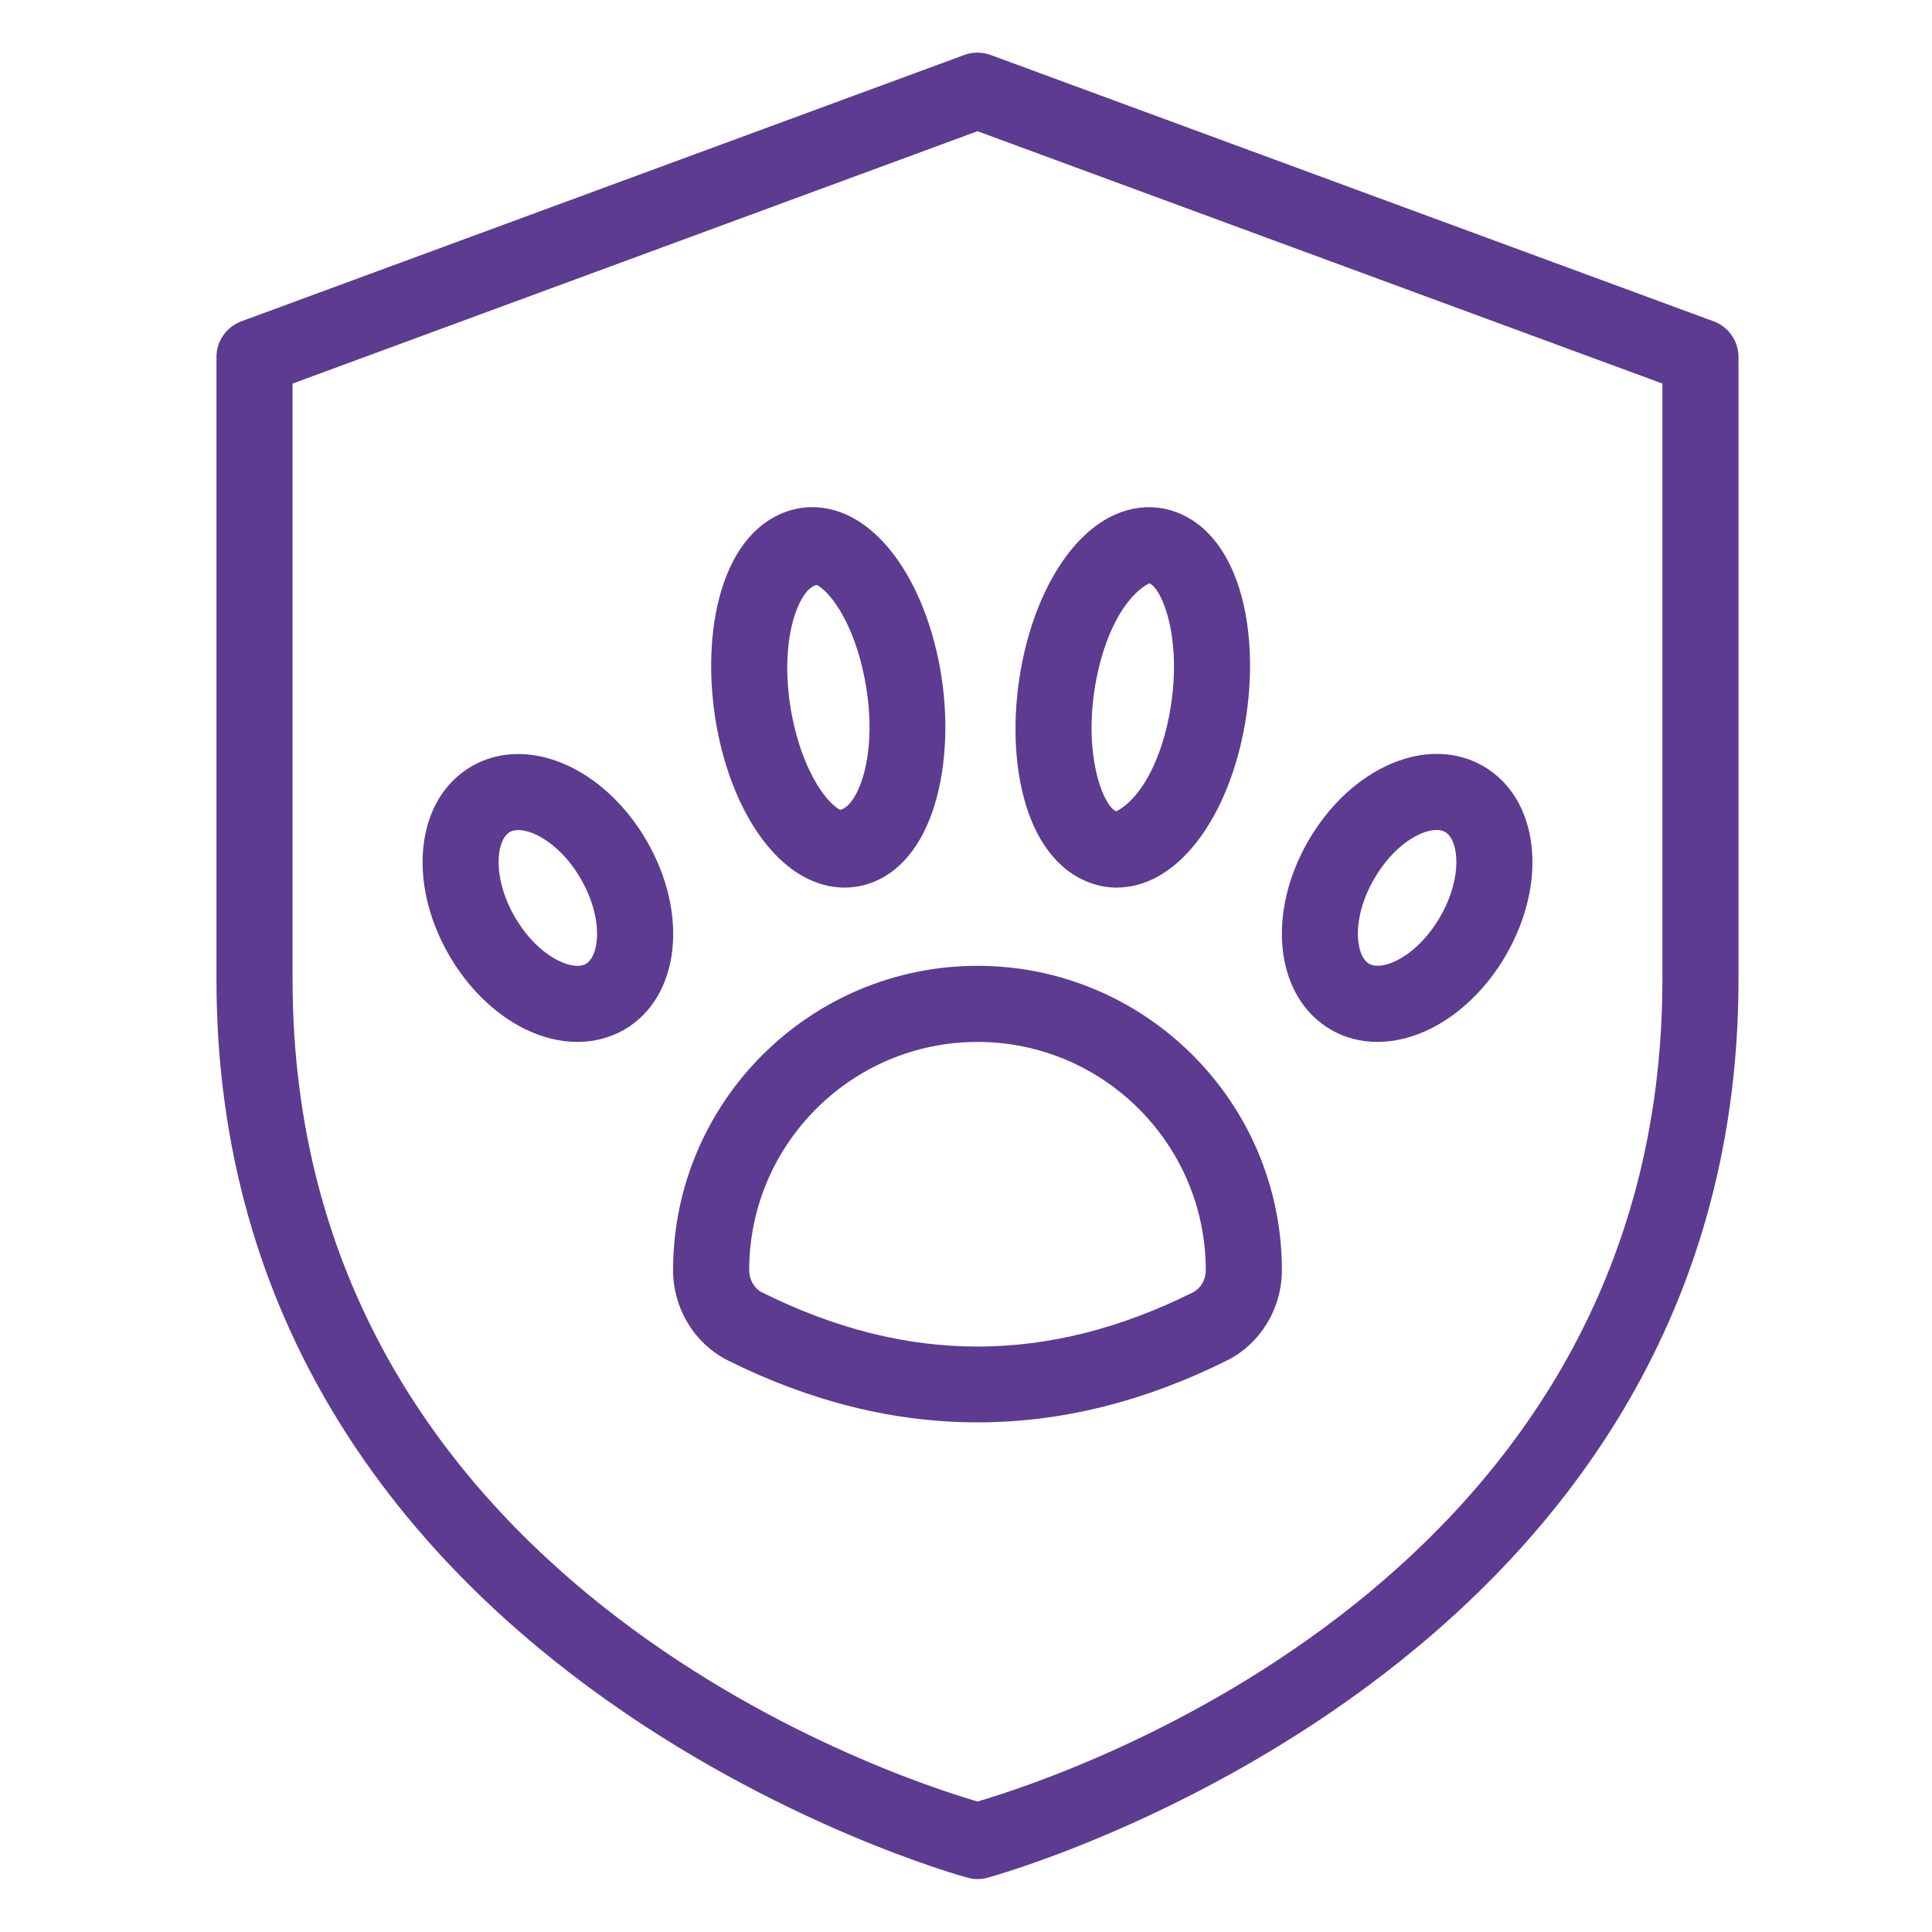
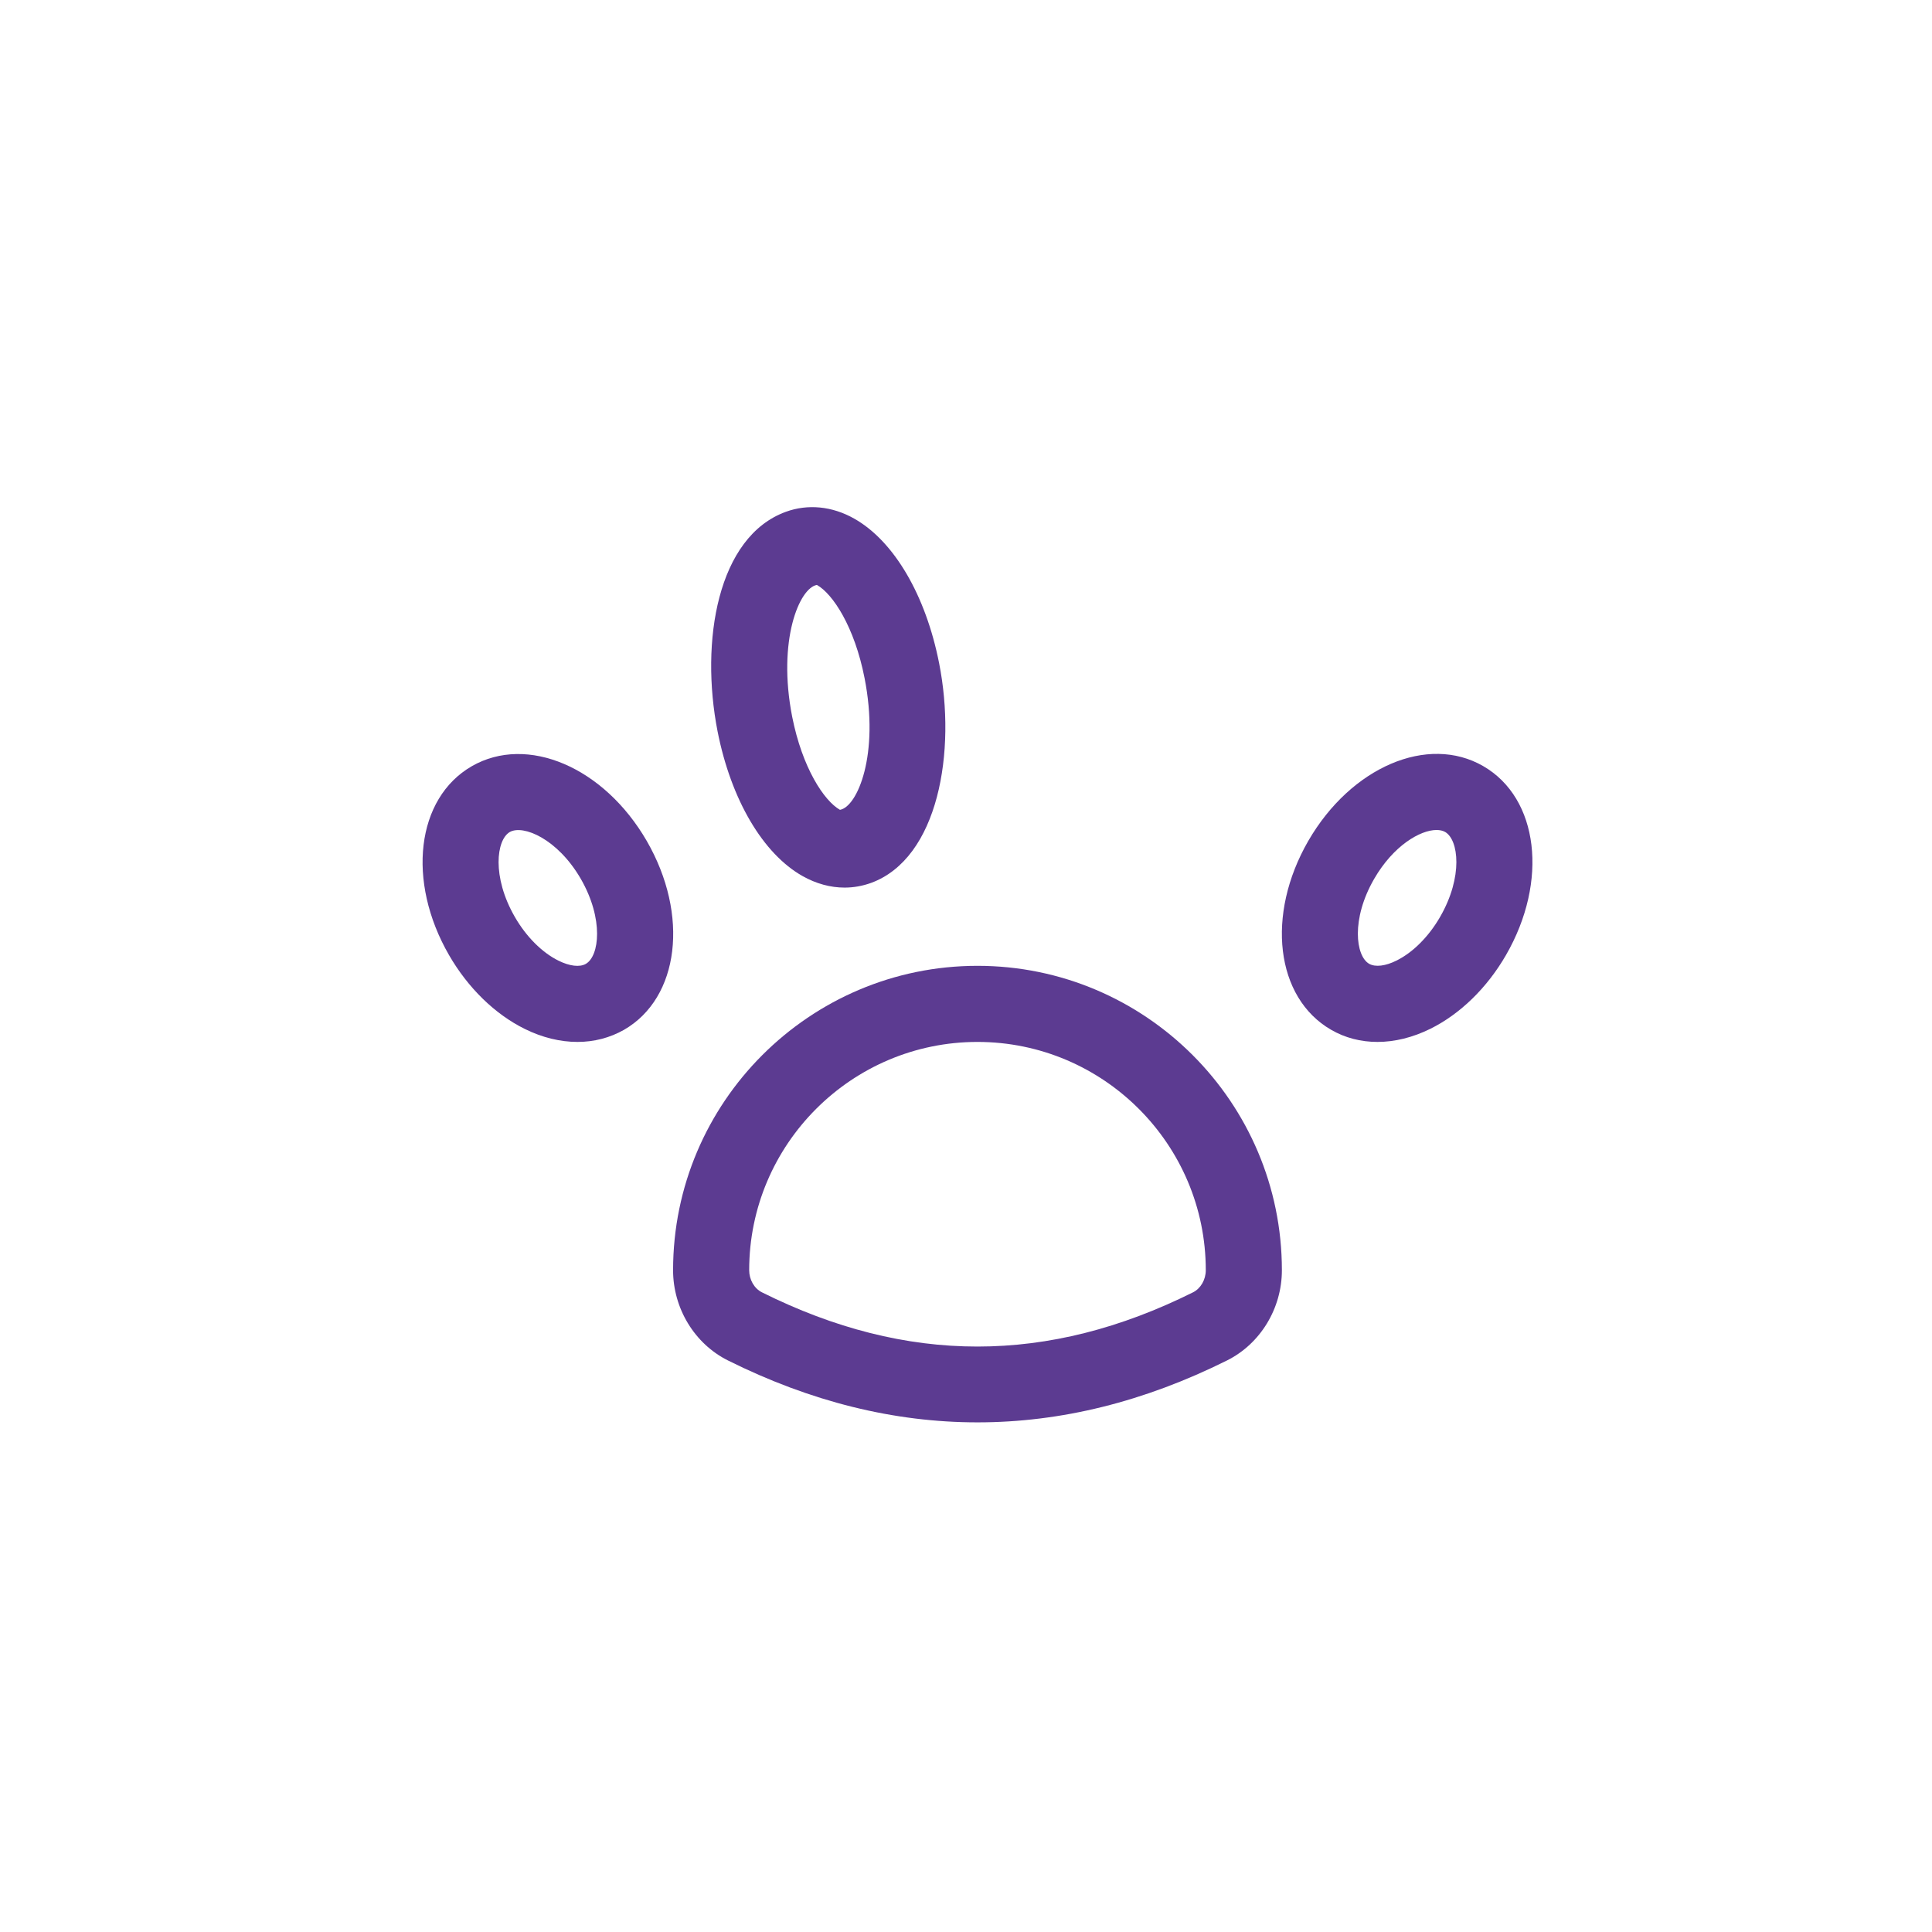
<svg xmlns="http://www.w3.org/2000/svg" version="1.2" preserveAspectRatio="xMidYMid meet" height="1080" viewBox="0 0 810 810" zoomAndPan="magnify" width="1080">
  <defs>
    <clipPath id="39b15f02ba">
-       <path d="M 90.754 22.051 L 729 22.051 L 729 787.801 L 90.754 787.801 Z M 90.754 22.051" />
-     </clipPath>
+       </clipPath>
  </defs>
  <g id="56b51f0964">
    <g clip-path="url(#39b15f02ba)" clip-rule="nonzero">
      <path d="M 409.812 787.801 C 408.441 787.801 407.07 787.641 405.762 787.258 C 402.605 786.461 90.754 701.016 90.754 410.637 L 90.754 149.68 C 90.754 143.012 94.934 137.012 101.188 134.715 L 404.293 23.043 C 407.836 21.734 411.762 21.734 415.336 23.043 L 718.441 134.715 C 724.695 137.012 728.875 143.012 728.875 149.68 L 728.875 410.637 C 728.875 701.047 417.023 786.461 413.867 787.289 C 412.559 787.641 411.188 787.801 409.812 787.801 Z M 122.66 160.812 L 122.66 410.637 C 122.66 662.121 373.121 744.566 409.812 755.289 C 446.508 744.566 696.969 662.121 696.969 410.637 L 696.969 160.812 L 409.812 55.012 Z M 122.66 160.812" style="stroke:none;fill-rule:nonzero;fill:#5c3b91;fill-opacity:1;" />
    </g>
    <path d="M 409.812 596.332 C 374.844 596.332 339.91 587.684 305.164 570.359 C 291.188 563.371 282.191 548.535 282.191 532.551 C 282.191 462.168 339.43 404.926 409.812 404.926 C 480.199 404.926 537.438 462.168 537.438 532.551 C 537.438 548.535 528.441 563.371 514.465 570.359 C 479.719 587.684 444.785 596.332 409.812 596.332 Z M 319.426 541.805 C 380.238 572.148 439.391 572.113 500.203 541.805 C 503.395 540.211 505.531 536.508 505.531 532.551 C 505.531 479.777 462.586 436.832 409.812 436.832 C 357.043 436.832 314.098 479.777 314.098 532.551 C 314.098 536.508 316.234 540.211 319.426 541.805 Z M 319.426 541.805" style="stroke:none;fill-rule:nonzero;fill:#5c3b91;fill-opacity:1;" />
    <path d="M 354.105 372.129 C 348.172 372.129 342.172 370.5 336.496 367.309 C 319.84 357.93 306.504 335.246 300.855 306.688 C 293.422 268.785 300.855 224.977 329.477 214.574 C 338.664 211.227 348.875 212.184 358.16 217.449 C 374.812 226.859 388.117 249.512 393.734 278.07 C 401.039 315.016 393.48 359.844 365.145 370.184 C 361.574 371.457 357.871 372.129 354.105 372.129 Z M 342.492 245.238 C 335.188 246.449 325.836 268.402 332.125 300.5 C 336.367 321.941 345.492 335.754 352.16 339.52 C 359.465 338.277 368.785 316.324 362.465 284.258 C 358.254 262.785 349.16 248.969 342.492 245.238 Z M 342.492 245.238" style="stroke:none;fill-rule:nonzero;fill:#5c3b91;fill-opacity:1;" />
-     <path d="M 468.172 372.129 C 464.406 372.129 460.703 371.457 457.098 370.148 C 428.449 359.75 420.98 315.941 428.48 278.07 C 434.125 249.48 447.434 226.828 464.117 217.449 C 473.402 212.215 483.613 211.258 492.77 214.574 C 521.422 225.008 528.855 268.816 521.359 306.688 C 515.742 335.246 502.438 357.898 485.75 367.309 C 480.137 370.5 474.105 372.129 468.172 372.129 Z M 459.746 284.227 C 453.461 316.324 462.777 338.277 468.012 340.156 C 476.754 335.723 485.879 321.941 490.09 300.5 C 496.406 268.402 487.059 246.449 481.859 244.535 C 473.117 248.969 463.992 262.785 459.746 284.227 Z M 459.746 284.227" style="stroke:none;fill-rule:nonzero;fill:#5c3b91;fill-opacity:1;" />
    <path d="M 242.117 436.832 C 234.875 436.832 227.344 435.016 220.004 431.379 C 207.465 425.188 196.203 414.18 188.258 400.43 C 170.359 369.414 174.539 334.637 197.797 321.238 C 221.027 307.867 253.219 321.59 271.152 352.57 C 289.051 383.582 284.871 418.359 261.609 431.762 C 255.707 435.109 249.07 436.832 242.117 436.832 Z M 215.859 384.445 C 220.613 392.707 227.281 399.375 234.141 402.758 C 238.766 405.055 243.043 405.598 245.625 404.098 C 251.273 400.844 253.219 385.367 243.52 368.492 C 233.758 351.613 219.273 345.645 213.719 348.836 C 208.105 352.09 206.125 367.566 215.859 384.445 Z M 215.859 384.445" style="stroke:none;fill-rule:nonzero;fill:#5c3b91;fill-opacity:1;" />
    <path d="M 577.512 436.832 C 570.559 436.832 563.922 435.141 558.051 431.727 C 534.789 418.297 530.645 383.52 548.512 352.539 C 566.441 321.559 598.633 307.773 621.863 321.207 C 645.121 334.637 649.27 369.414 631.402 400.398 C 623.457 414.18 612.164 425.156 599.656 431.344 C 592.285 434.984 584.723 436.832 577.512 436.832 Z M 602.273 347.977 C 595.445 347.977 584.18 354.516 576.109 368.492 C 566.379 385.336 568.355 400.812 574.004 404.066 C 576.621 405.566 580.895 405.023 585.488 402.727 C 592.348 399.344 599.016 392.676 603.77 384.41 C 613.504 367.535 611.523 352.059 605.879 348.805 C 604.922 348.262 603.707 347.977 602.273 347.977 Z M 617.586 392.422 L 617.906 392.422 Z M 617.586 392.422" style="stroke:none;fill-rule:nonzero;fill:#5c3b91;fill-opacity:1;" />
  </g>
</svg>